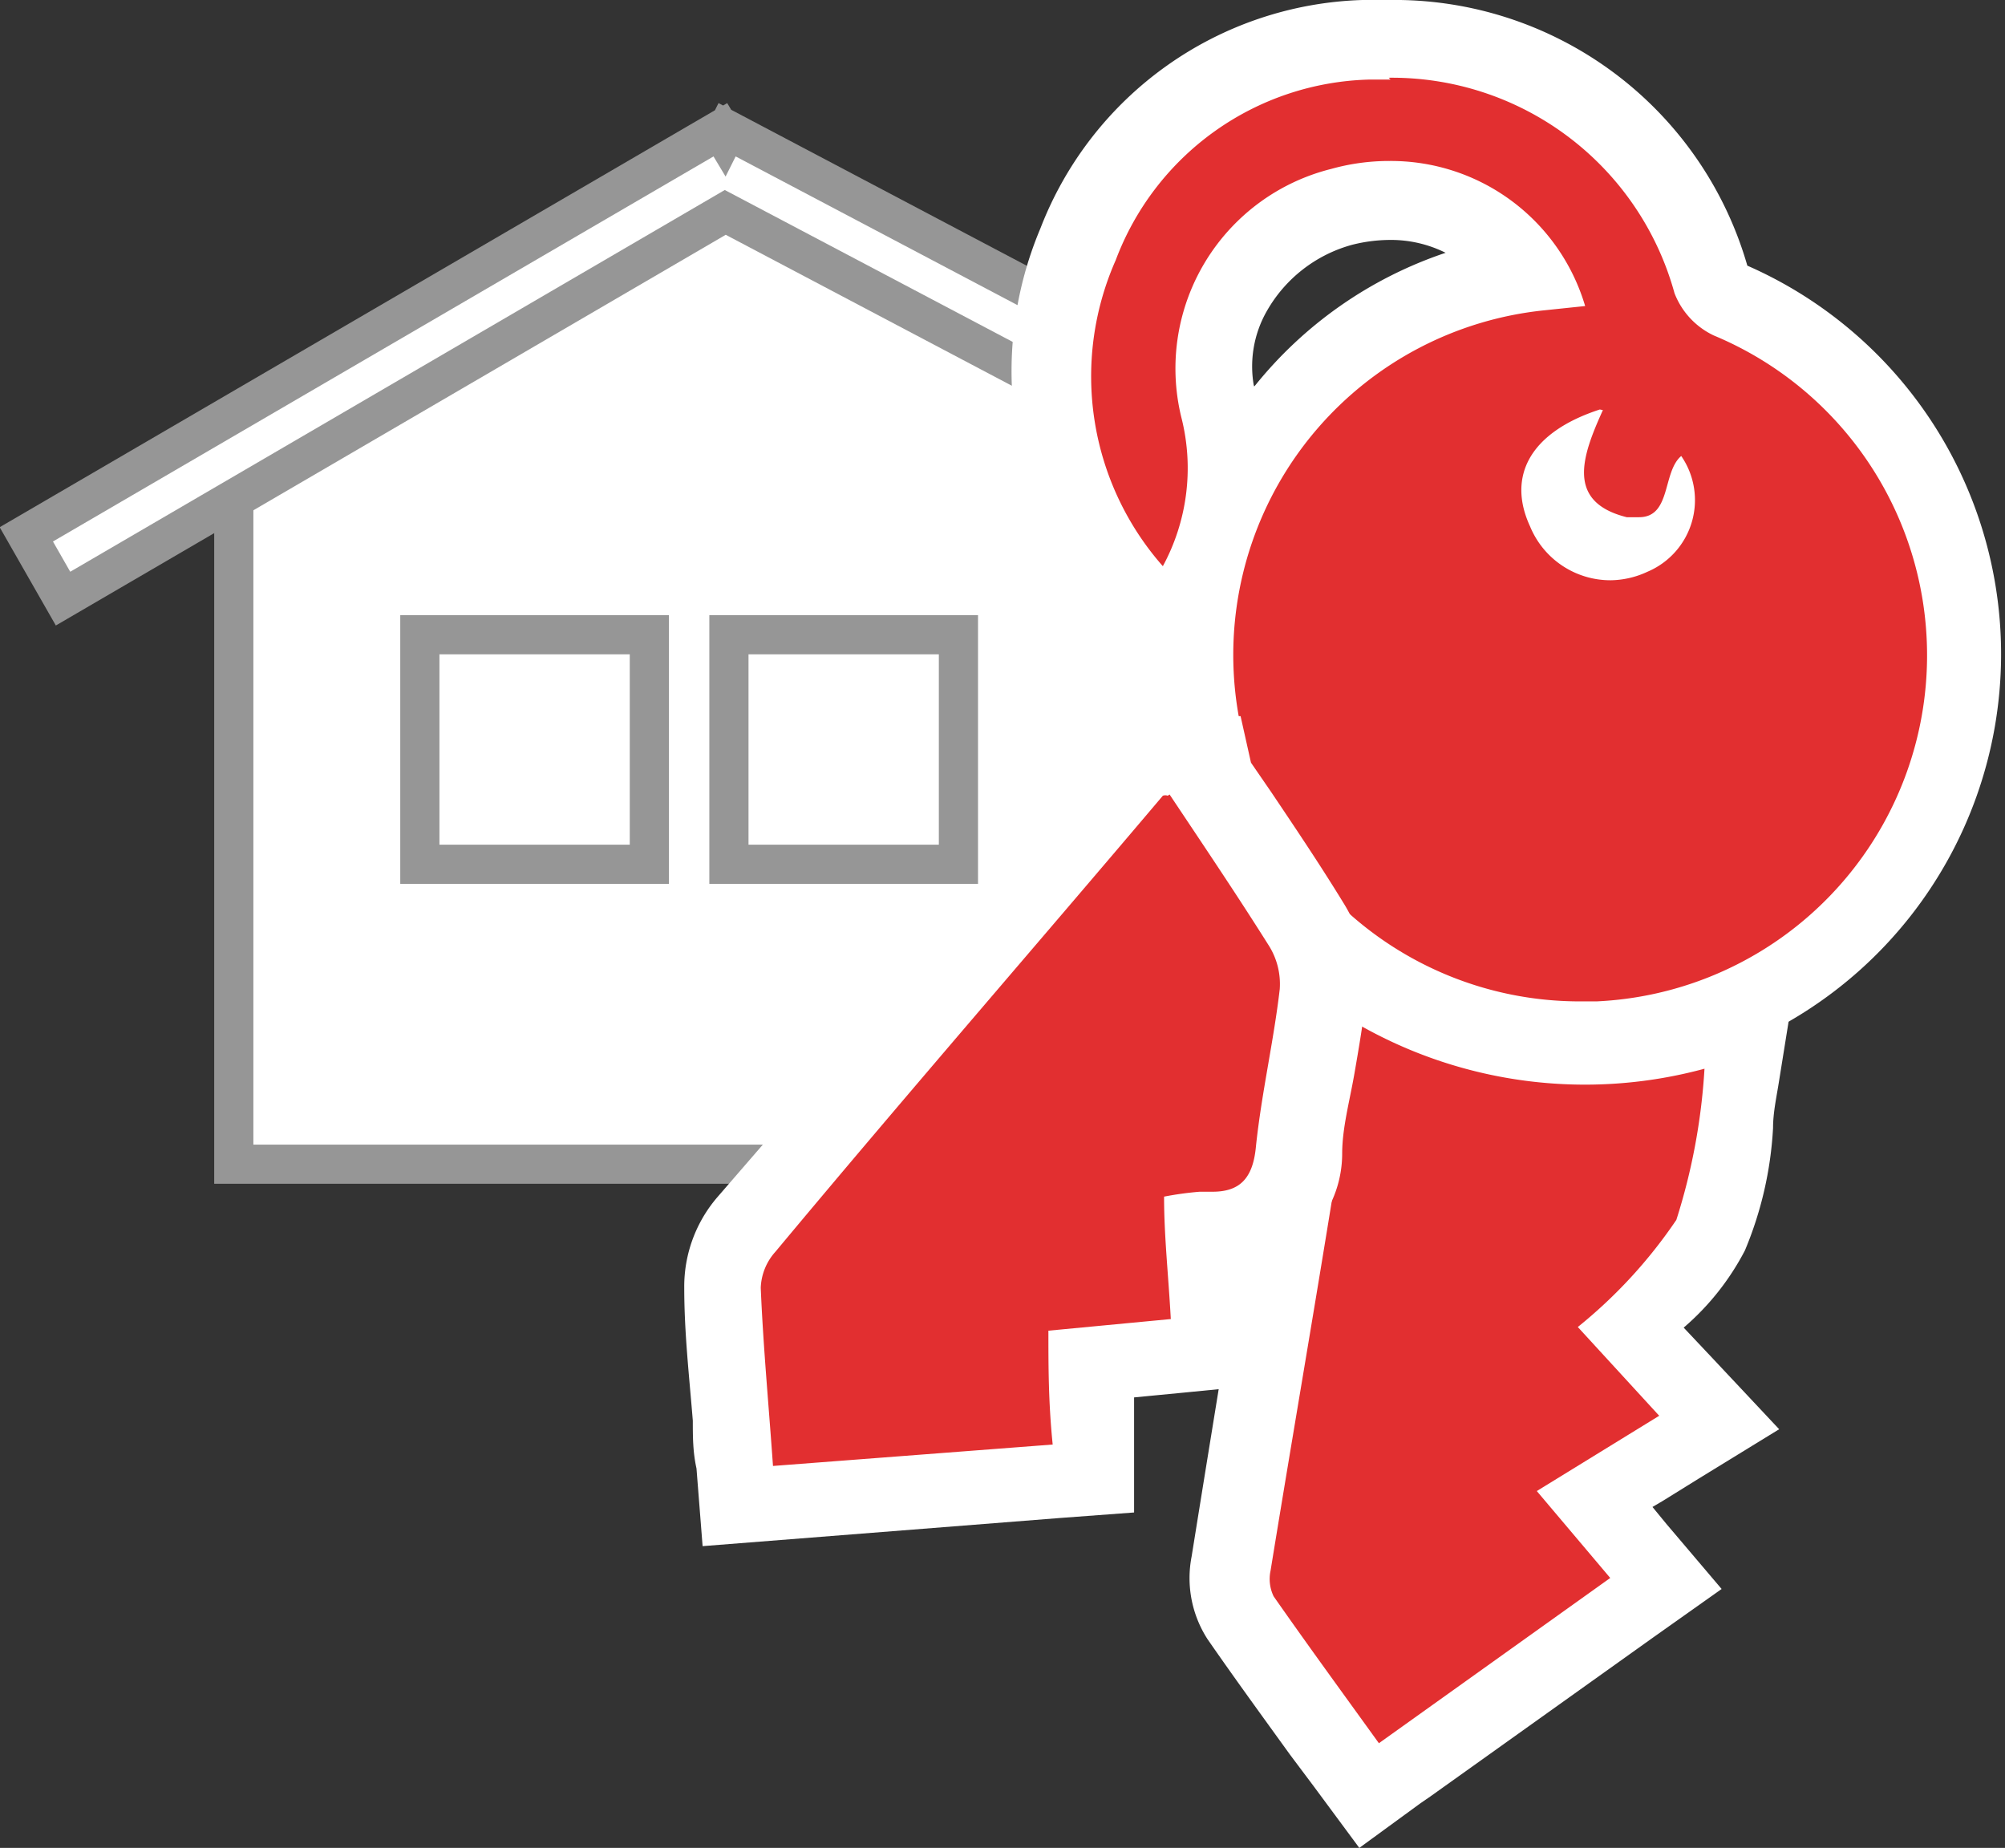
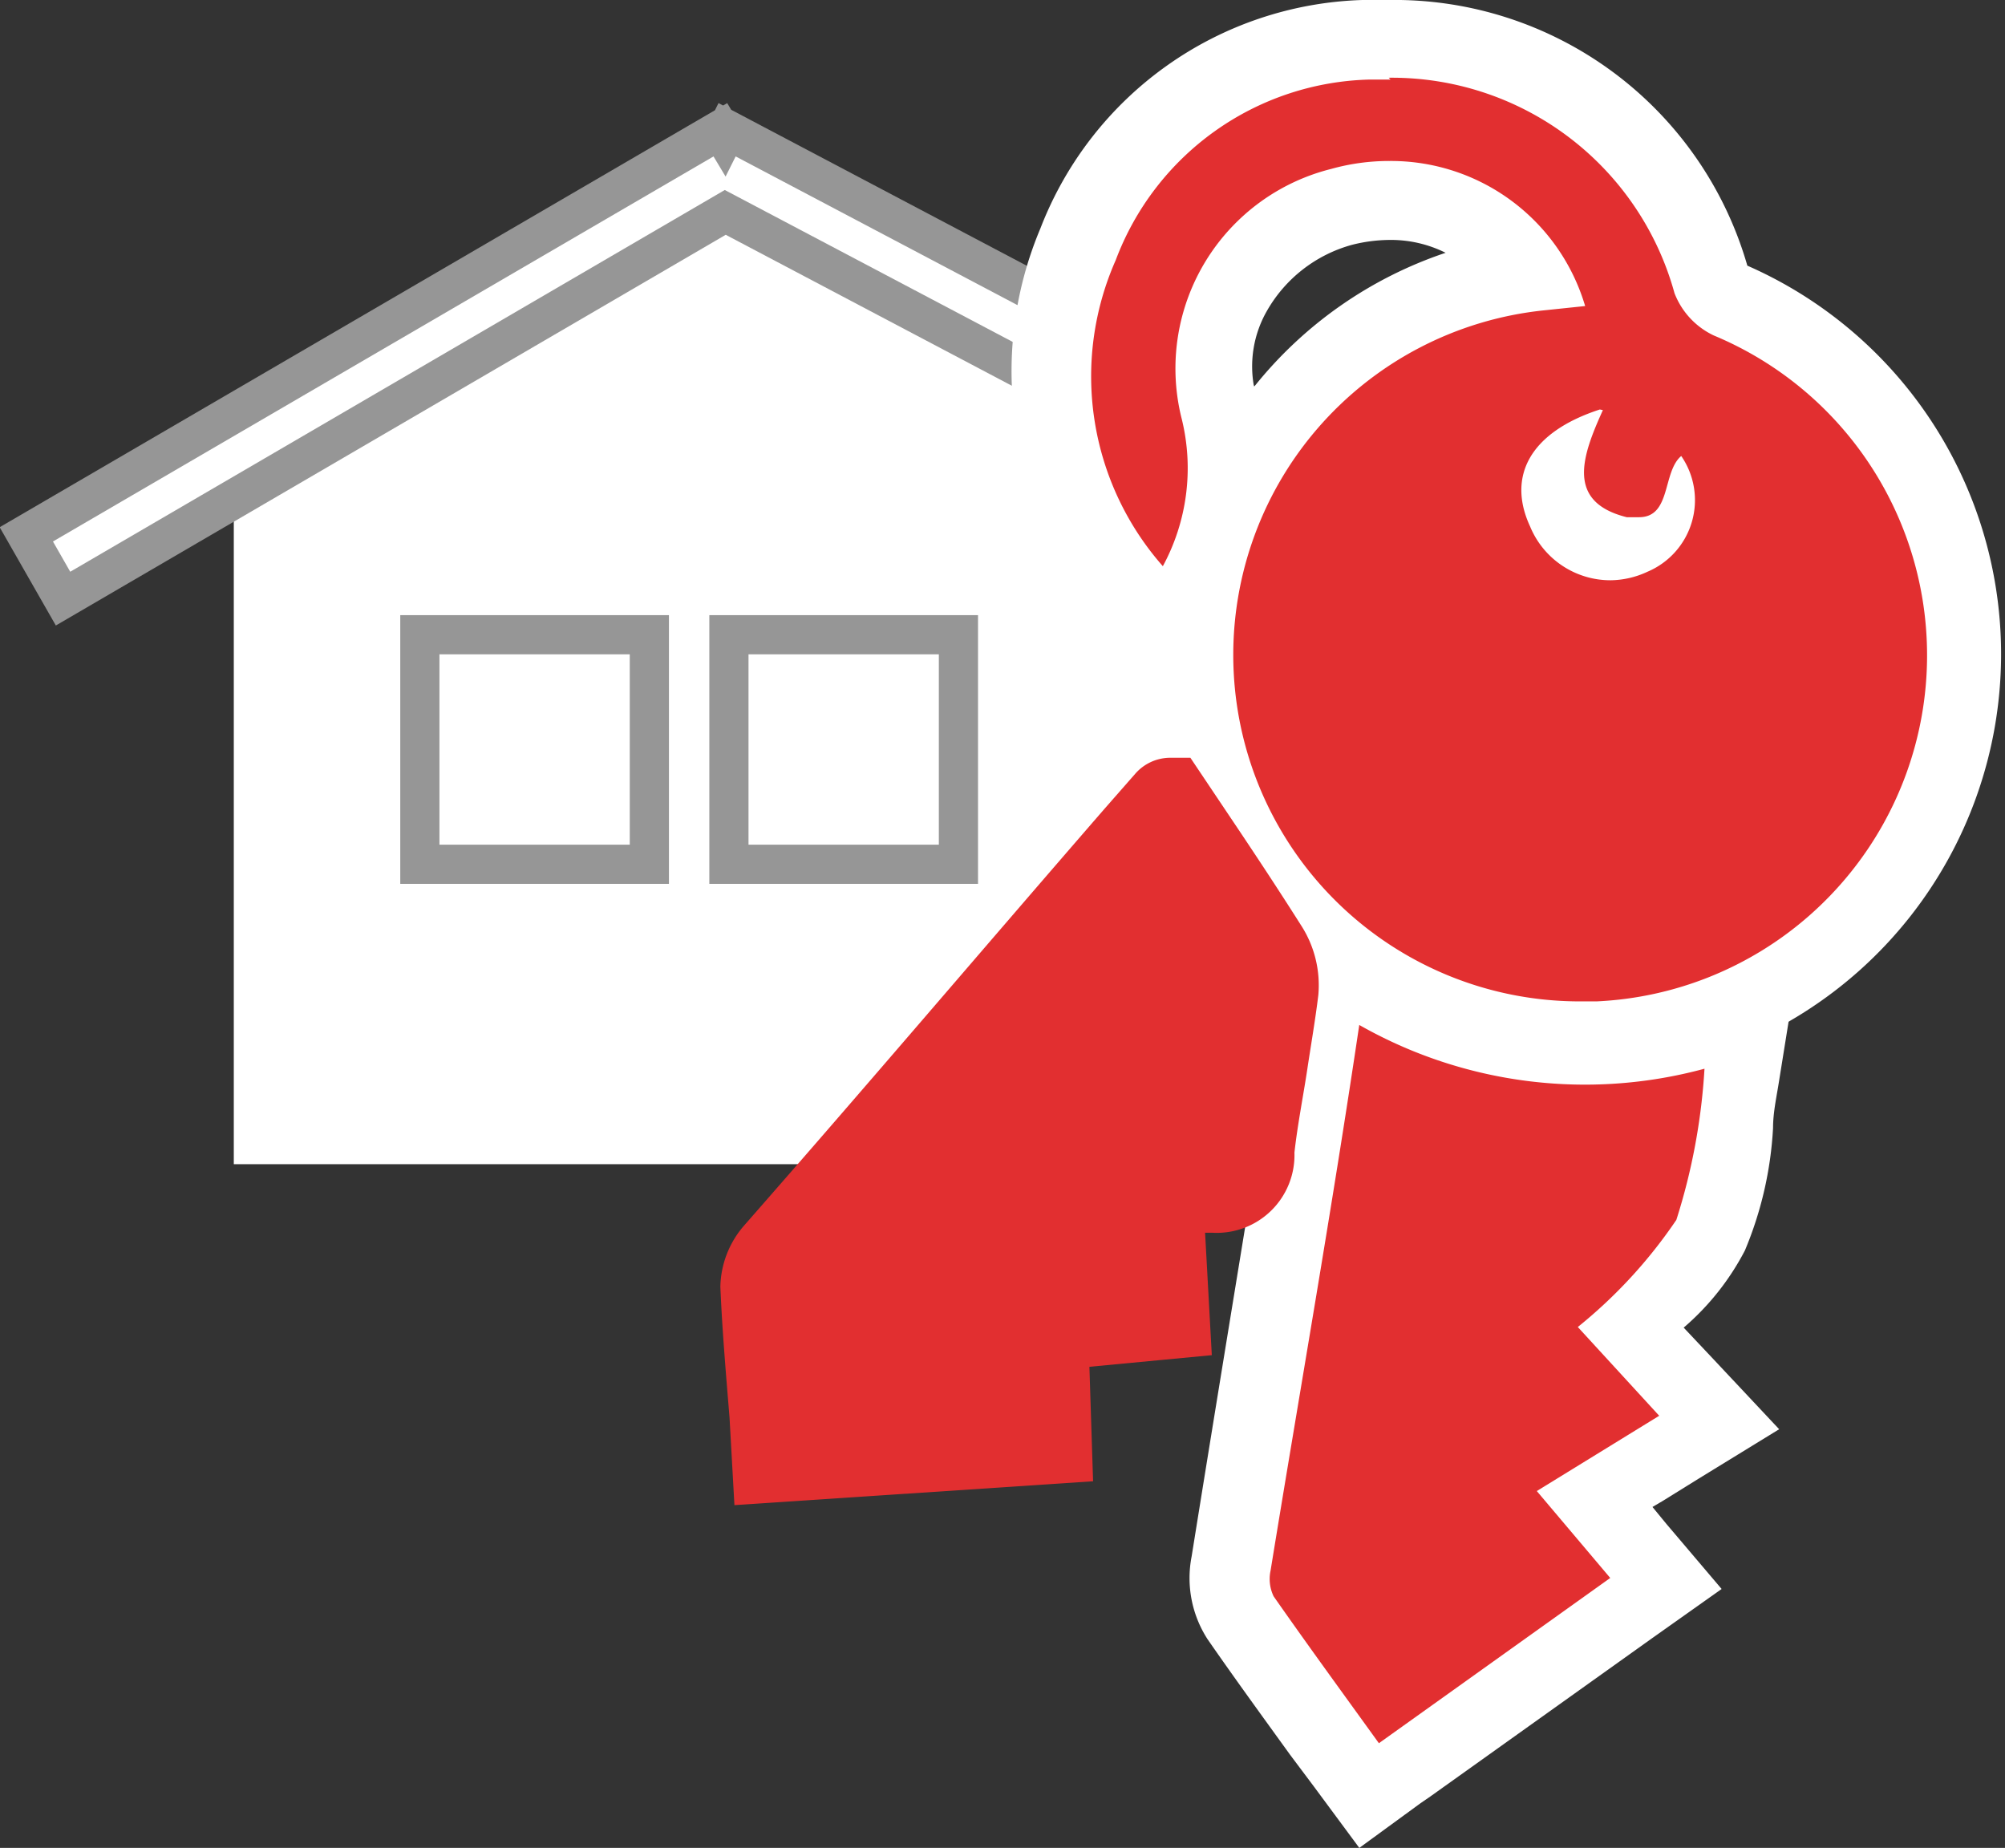
<svg xmlns="http://www.w3.org/2000/svg" viewBox="0 0 32.76 30.19">
  <rect x="0" y="0" width="32.76" height="30.19" fill="#333333" stroke="none" />
  <defs>
    <style>.cls-1{fill:#fff;}.cls-2{fill:none;stroke:#969696;stroke-miterlimit:10;stroke-width:0.64px;}.cls-3{fill:#e22f30;}</style>
  </defs>
  <title>keys</title>
  <g id="Ebene_2" data-name="Ebene 2">
    <g id="Ebene_1-2" data-name="Ebene 1">
      <polygon class="cls-1" points="20.6 19.02 3.82 19.02 3.82 7.96 12.04 3.35 20.6 7.96 20.6 19.02" />
-       <polygon class="cls-2" points="20.6 19.02 3.82 19.02 3.82 7.96 12.04 3.35 20.6 7.96 20.6 19.02" />
      <polygon class="cls-1" points="23.48 8.24 11.88 2.12 11.83 2.22 11.77 2.12 0.43 8.73 1.03 9.78 11.85 3.47 22.92 9.31 23.48 8.24" />
      <polygon class="cls-2" points="23.48 8.24 11.88 2.12 11.83 2.22 11.77 2.12 0.43 8.73 1.03 9.78 11.85 3.47 22.92 9.31 23.48 8.24" />
      <rect class="cls-1" x="6.86" y="10.37" width="3.75" height="3.75" />
      <rect class="cls-2" x="6.86" y="10.37" width="3.75" height="3.75" />
      <rect class="cls-1" x="11.91" y="10.37" width="3.75" height="3.75" />
      <rect class="cls-2" x="11.91" y="10.37" width="3.75" height="3.75" />
      <path class="cls-3" d="M25.77,17A6.3,6.3,0,0,1,25,4.47,2.69,2.69,0,0,0,22.7,3.28a3,3,0,0,0-.78.11,3,3,0,0,0-1.78,1.39,2.47,2.47,0,0,0-.22,1.91,3.74,3.74,0,0,1-.31,2.66l-.45,1.16-.69-.87A5.3,5.3,0,0,1,17.61,4,5.22,5.22,0,0,1,22.3.65l.39,0a5.42,5.42,0,0,1,5.27,4,.69.69,0,0,0,.3.31A6.29,6.29,0,0,1,26.13,17h-.36" />
      <path class="cls-1" d="M20.49,6.32a1.82,1.82,0,0,1,.21-1.24A2.3,2.3,0,0,1,22.09,4a2.55,2.55,0,0,1,.61-.08,2,2,0,0,1,.92.21,6.75,6.75,0,0,0-3.13,2.19M22.69,0h-.43A5.83,5.83,0,0,0,17,3.73,6,6,0,0,0,18,10l1,1.21v.05a7,7,0,0,0,6.84,6.34h.4A6.93,6.93,0,0,0,28.55,4.34h0A6,6,0,0,0,22.69,0m3.45,6.69C25,7.06,24.62,7.78,25,8.6a1.42,1.42,0,0,0,1.32.88,1.46,1.46,0,0,0,.6-.14,1.27,1.27,0,0,0,.55-1.89c-.31.26-.16,1-.69,1l-.2,0c-1-.25-.73-1-.39-1.75M22.69,1.27a4.79,4.79,0,0,1,4.67,3.52,1.27,1.27,0,0,0,.64.69,5.66,5.66,0,0,1-1.91,10.88h-.32a5.66,5.66,0,0,1-.54-11.29L25.9,5a3.31,3.31,0,0,0-3.2-2.37,3.51,3.51,0,0,0-.95.13,3.36,3.36,0,0,0-2.44,4.09A3.36,3.36,0,0,1,19,9.25a4.69,4.69,0,0,1-.77-5,4.55,4.55,0,0,1,4.14-2.95h.35" />
      <path class="cls-3" d="M21.58,28.24c-.44-.59-.89-1.21-1.33-1.84a1.27,1.27,0,0,1-.16-.89L21.3,18.1l.39-2.39.78.41a7.24,7.24,0,0,0,3.41.91,6.79,6.79,0,0,0,1.77-.24l1-.24-.16,1c0,.28-.07.55-.1.81a5.54,5.54,0,0,1-.4,1.83,4.58,4.58,0,0,1-1.16,1.37l-.15.14,1.45,1.55-2,1.25,1.17,1.38-4.85,3.47Z" />
      <path class="cls-1" d="M21.2,14.74l-.28,1.74L20.68,18c-.41,2.51-.82,5-1.21,7.43a1.84,1.84,0,0,0,.26,1.35c.45.65.91,1.28,1.35,1.89l.39.52.74,1,1-.73.16-.11L27,26.76l1.13-.8-.9-1.06L27,24.62l.17-.1.58-.36,1.32-.81L28,22.21l-.49-.52a4.23,4.23,0,0,0,1-1.26,6,6,0,0,0,.46-2c0-.26.06-.52.1-.78l.31-1.93-1.89.5a6.41,6.41,0,0,1-1.61.21,6.57,6.57,0,0,1-3.11-.83Zm1,2a7.46,7.46,0,0,0,5.65.72,10.06,10.06,0,0,1-.46,2.47,8,8,0,0,1-1.61,1.75l1.33,1.45-2,1.23,1.2,1.42-3.78,2.7c-.54-.75-1.14-1.57-1.72-2.4a.65.65,0,0,1-.05-.42c.48-2.95,1-5.89,1.45-8.92" />
      <path class="cls-3" d="M11.92,23.16c-.06-.73-.12-1.43-.15-2.14a1.57,1.57,0,0,1,.39-1c2-2.28,3.92-4.54,5.89-6.81l.5-.57a.76.76,0,0,1,.56-.26h.34l.63.94c.41.61.8,1.2,1.18,1.8a1.8,1.8,0,0,1,.28,1.14c-.05.41-.12.81-.18,1.21s-.16.91-.21,1.36a1.27,1.27,0,0,1-1.34,1.31h-.12l.11,2-2,.19.06,1.87L12,24.59Z" />
-       <path class="cls-1" d="M19.11,11.71a1.4,1.4,0,0,0-1,.48l-.33.37-6.06,7a2.24,2.24,0,0,0-.54,1.48c0,.73.08,1.43.14,2.17,0,.26,0,.51.06.78l.1,1.27,1.27-.1,4.57-.36,1.21-.09,0-1.22,0-.66.83-.08,1.22-.12-.07-1.21,0-.76a1.87,1.87,0,0,0,1.42-1.81c0-.42.12-.85.2-1.31s.14-.82.19-1.24a2.5,2.5,0,0,0-.37-1.55c-.38-.62-.77-1.2-1.18-1.81l-.33-.48-.17-.76Zm0,1.27h0c.56.84,1.1,1.64,1.61,2.45a1.18,1.18,0,0,1,.19.73c-.1.86-.3,1.71-.39,2.58-.05.52-.27.73-.71.73H19.6a5.28,5.28,0,0,0-.58.08c0,.65.07,1.27.11,2l-2,.19c0,.59,0,1.17.07,1.86l-4.57.35c-.07-1-.16-1.95-.2-2.91a.93.93,0,0,1,.24-.59C14.77,17.93,16.9,15.48,19,13a.12.12,0,0,1,.08,0" />
    </g>
  </g>
</svg>